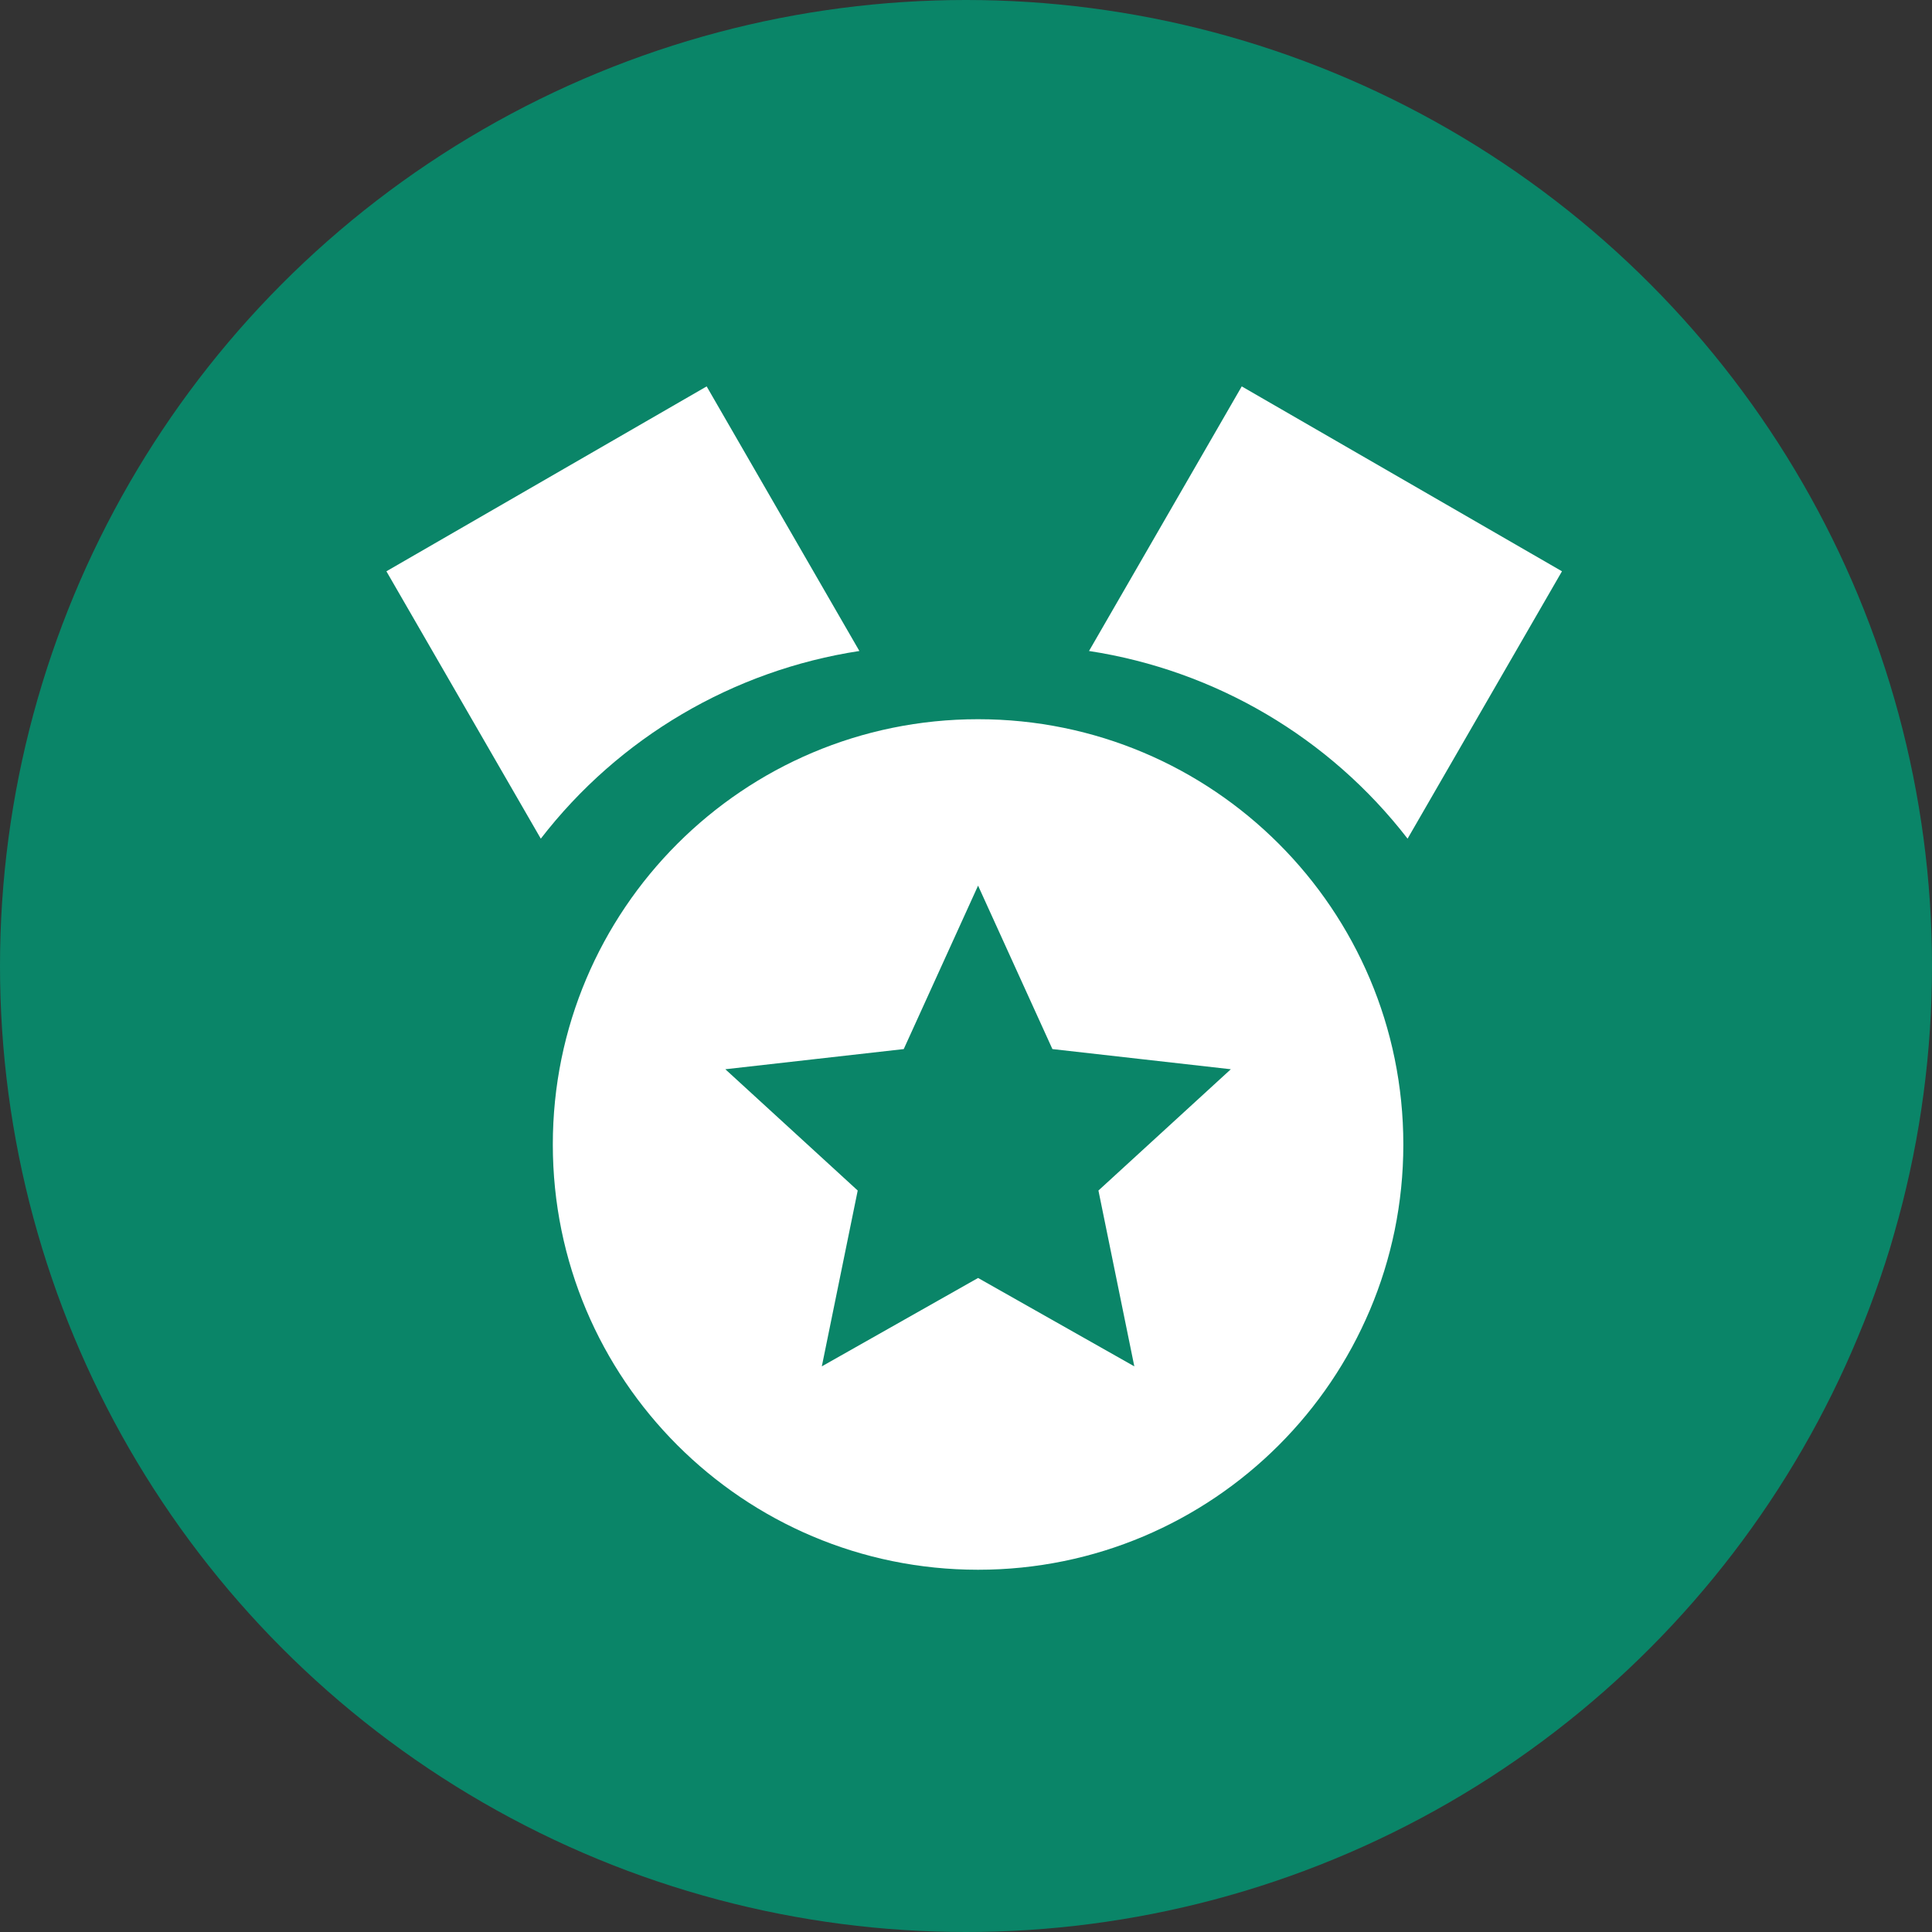
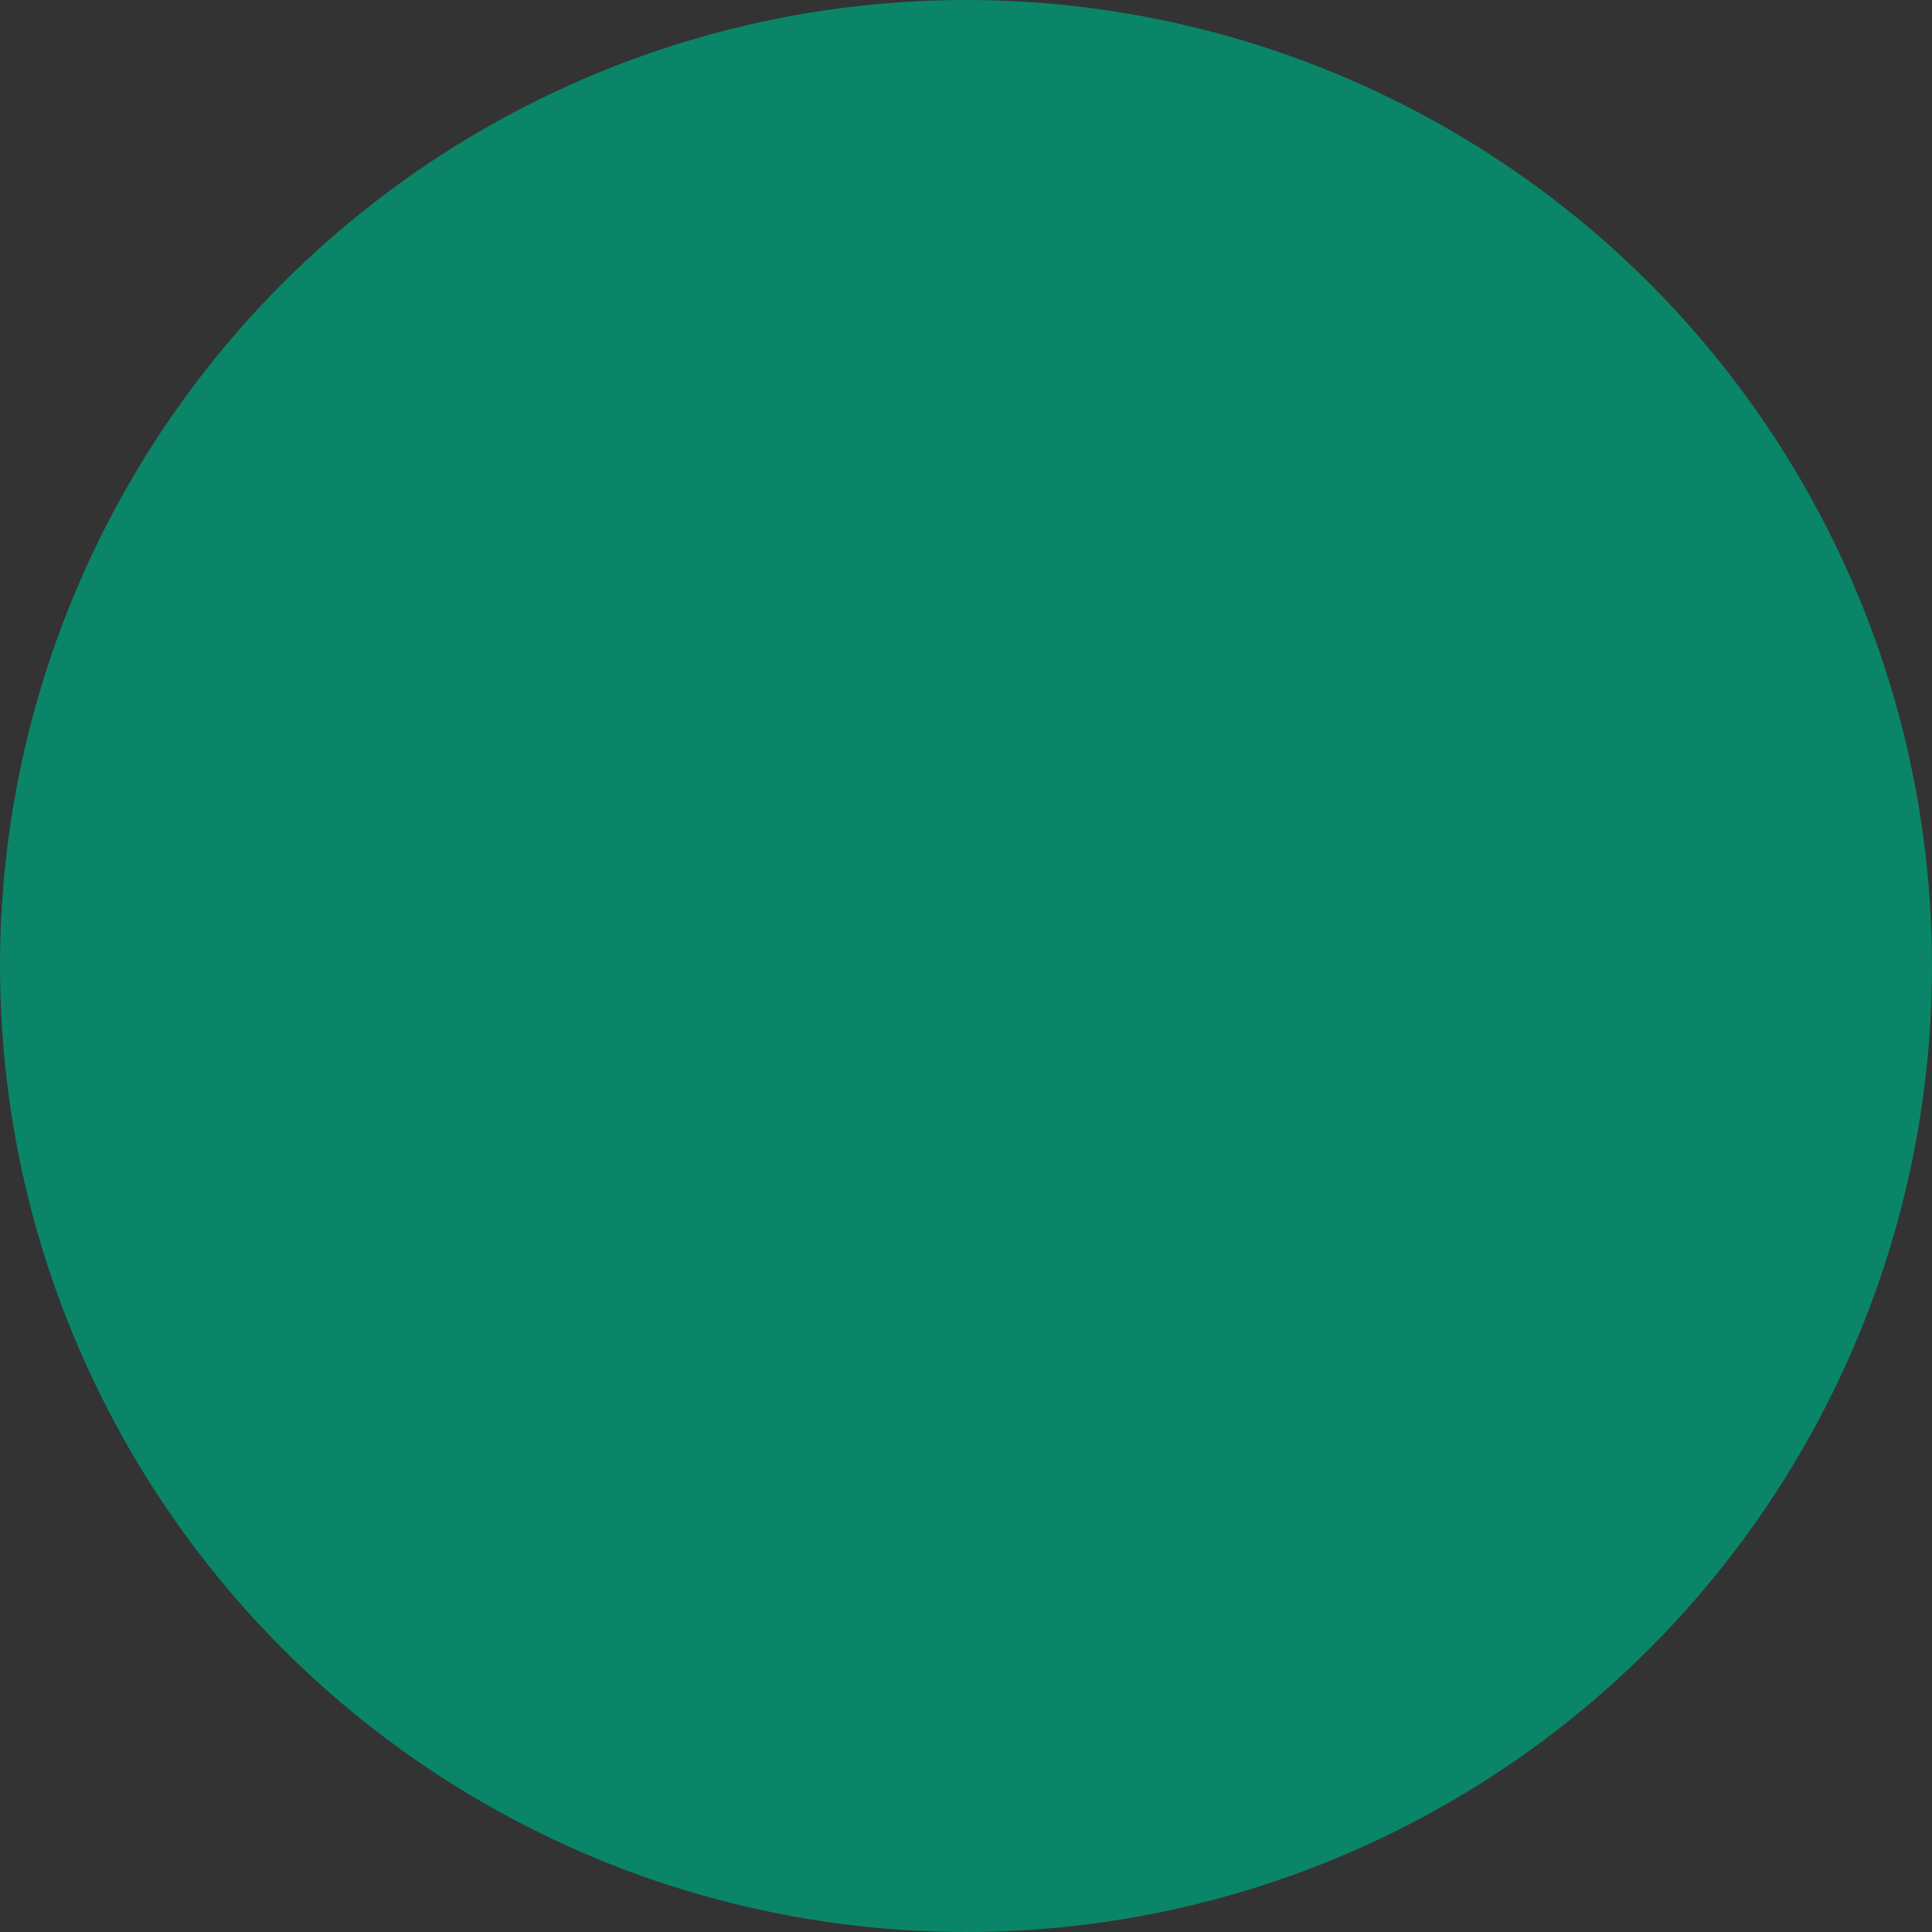
<svg xmlns="http://www.w3.org/2000/svg" width="80px" height="80px" viewBox="0 0 80 80" version="1.1">
  <rect x="0" y="0" width="80" height="80" fill="#333333" stroke="none" />
  <title>8B37A8D4-729A-4500-9357-ADFABDE6FE5A@1x</title>
  <g id="New-design" stroke="none" stroke-width="1" fill="none" fill-rule="evenodd">
    <g id="Landing-logged-in-Become-a-member" transform="translate(-683, -254)">
      <g id="Group-6" transform="translate(554, 230)">
        <g id="Group-12" transform="translate(129, 24)">
          <circle id="Oval" fill="#0A8568" cx="40" cy="40" r="40" />
          <g id="0021_chevron-right" transform="translate(16, 16)" fill="#FFFFFF">
-             <path d="M24.5,13.781 C34.225,13.781 42.109,21.665 42.109,31.391 C42.109,41.116 34.225,49 24.5,49 C14.775,49 6.891,41.116 6.891,31.391 C6.891,21.665 14.775,13.781 24.5,13.781 Z M24.5,20.672 L21.422,27.44 L14.034,28.275 L19.516,33.297 L18.03,40.578 L24.5,36.918 L30.97,40.578 L29.484,33.297 L34.966,28.275 L27.578,27.44 L24.5,20.672 Z M35.418,-3.55271368e-15 L48.678,7.656 L42.285,18.727 C39.049,14.539 34.326,11.757 29.094,10.956 L35.418,-3.55271368e-15 Z M13.261,-3.55271368e-15 L19.585,10.956 C14.353,11.757 9.629,14.539 6.393,18.727 L0,7.656 L13.261,-3.55271368e-15 Z" id="Combined-Shape" />
-           </g>
+             </g>
        </g>
      </g>
    </g>
  </g>
</svg>